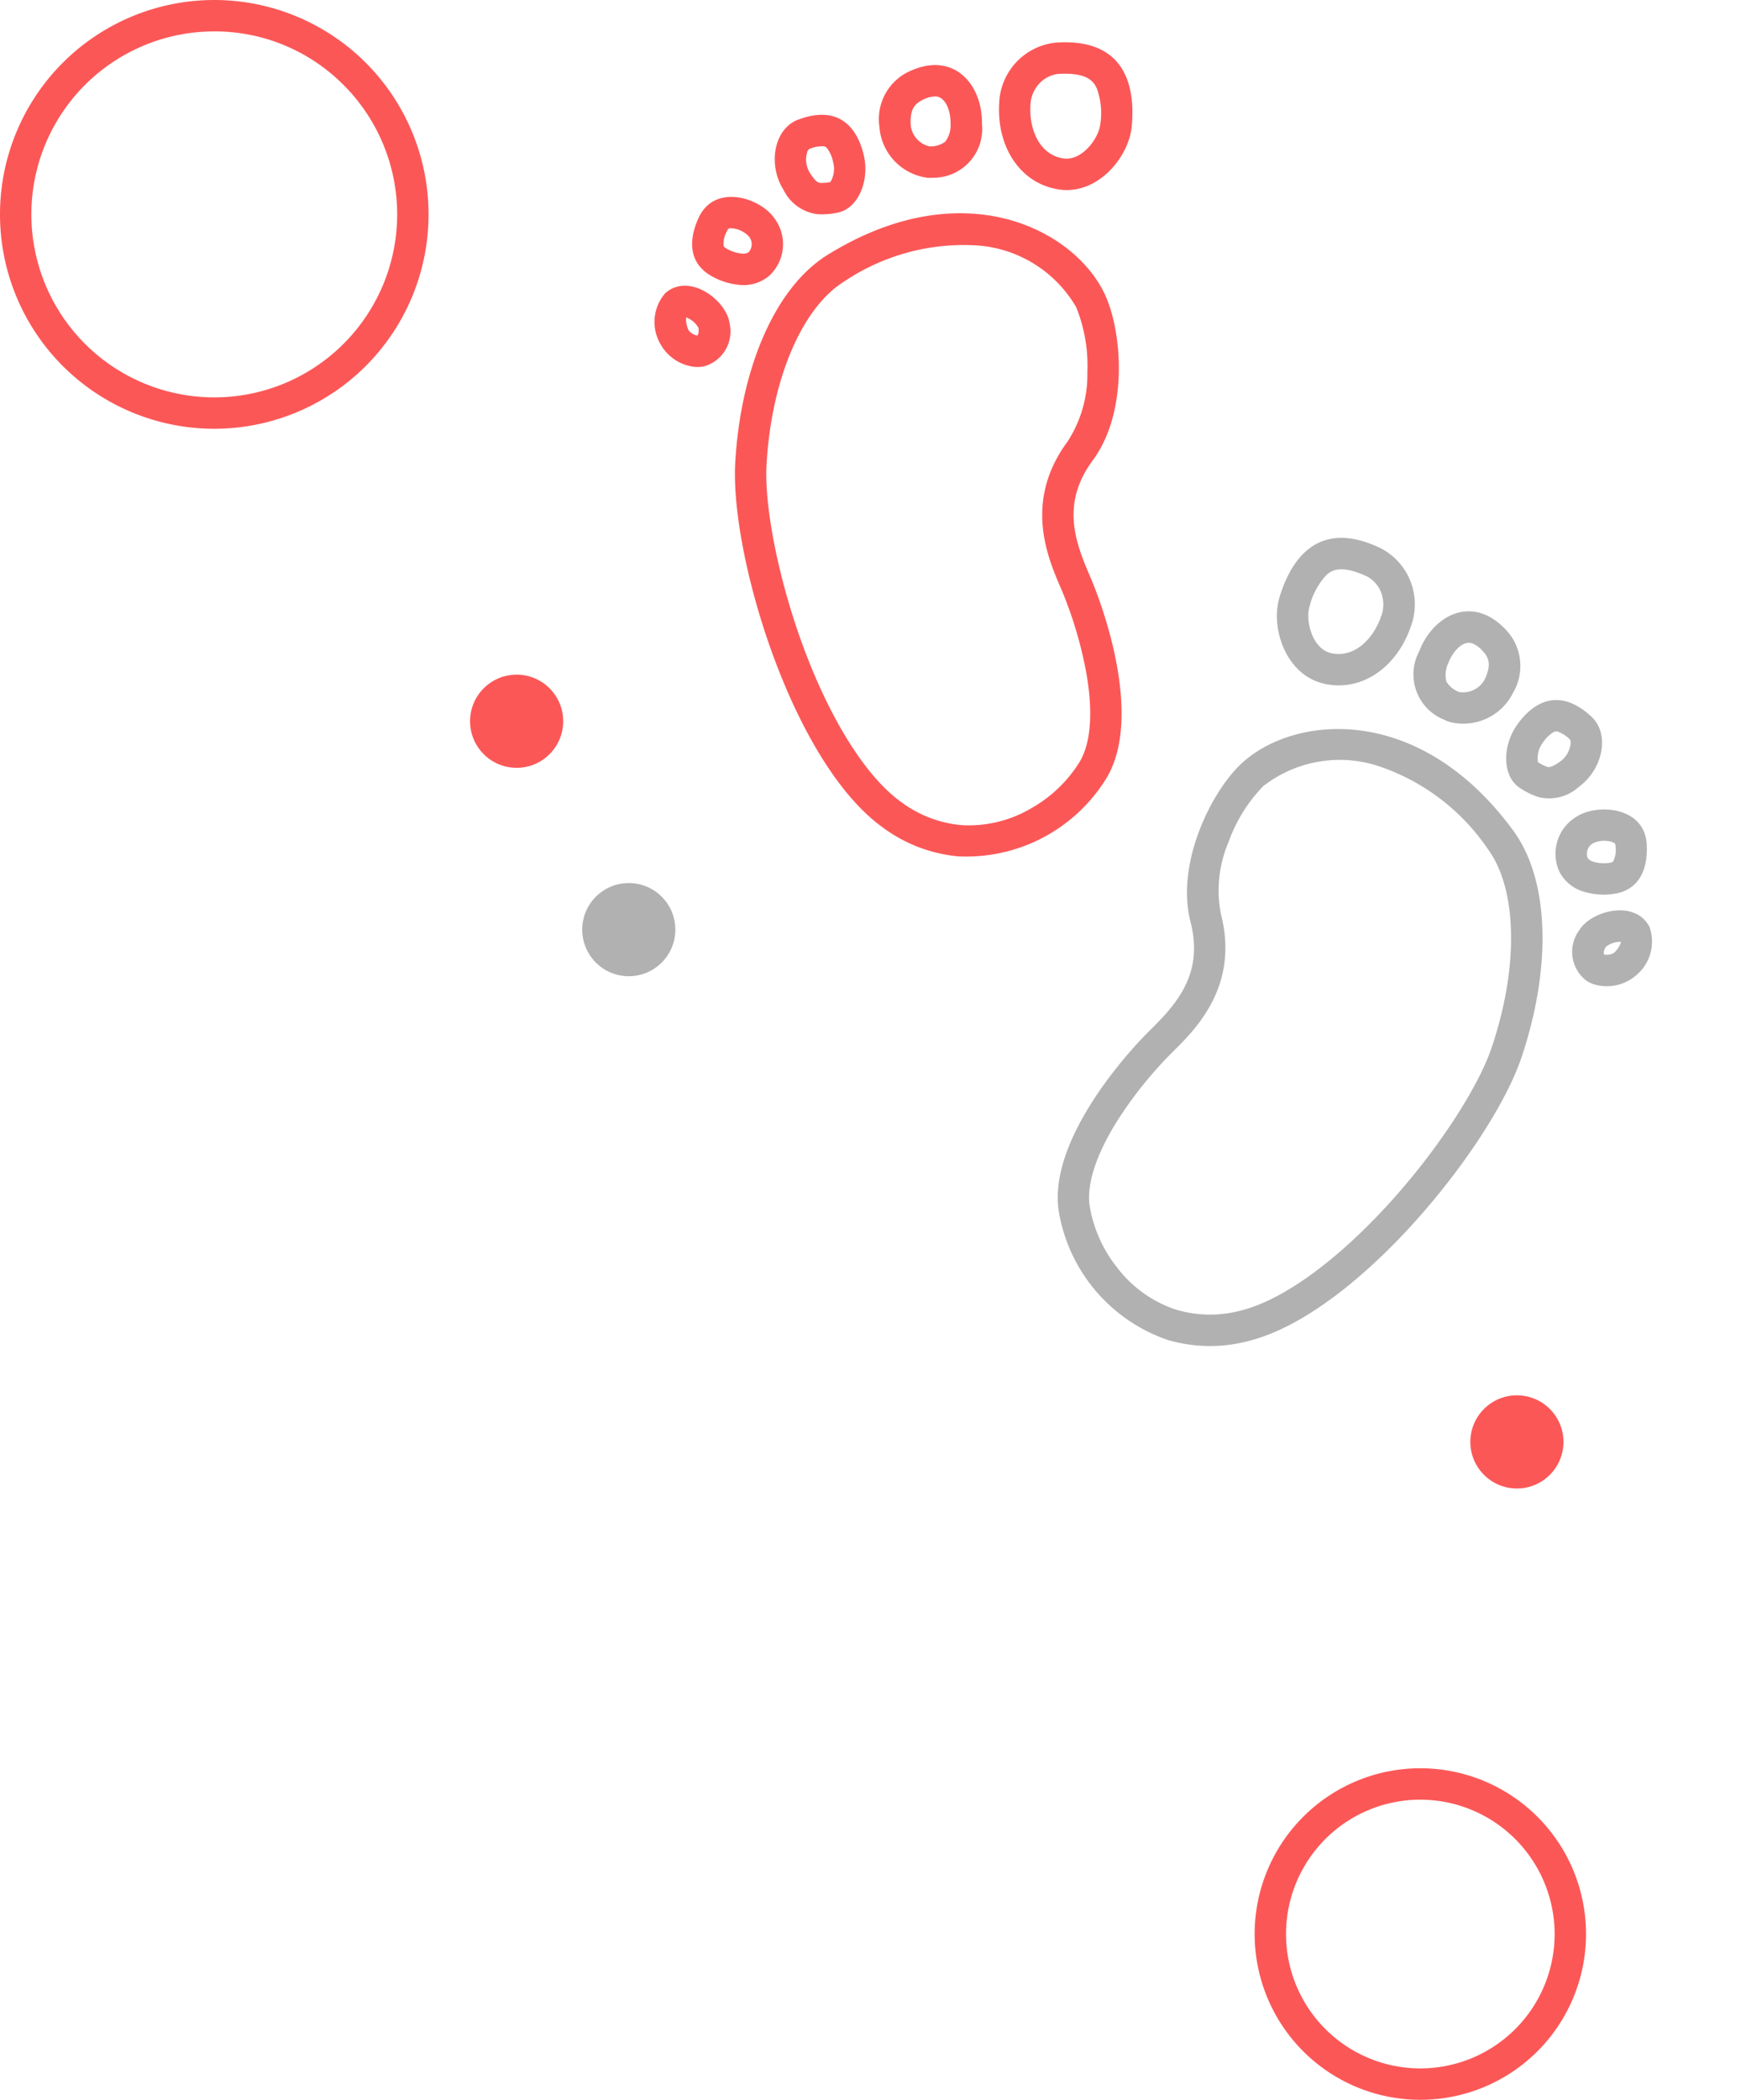
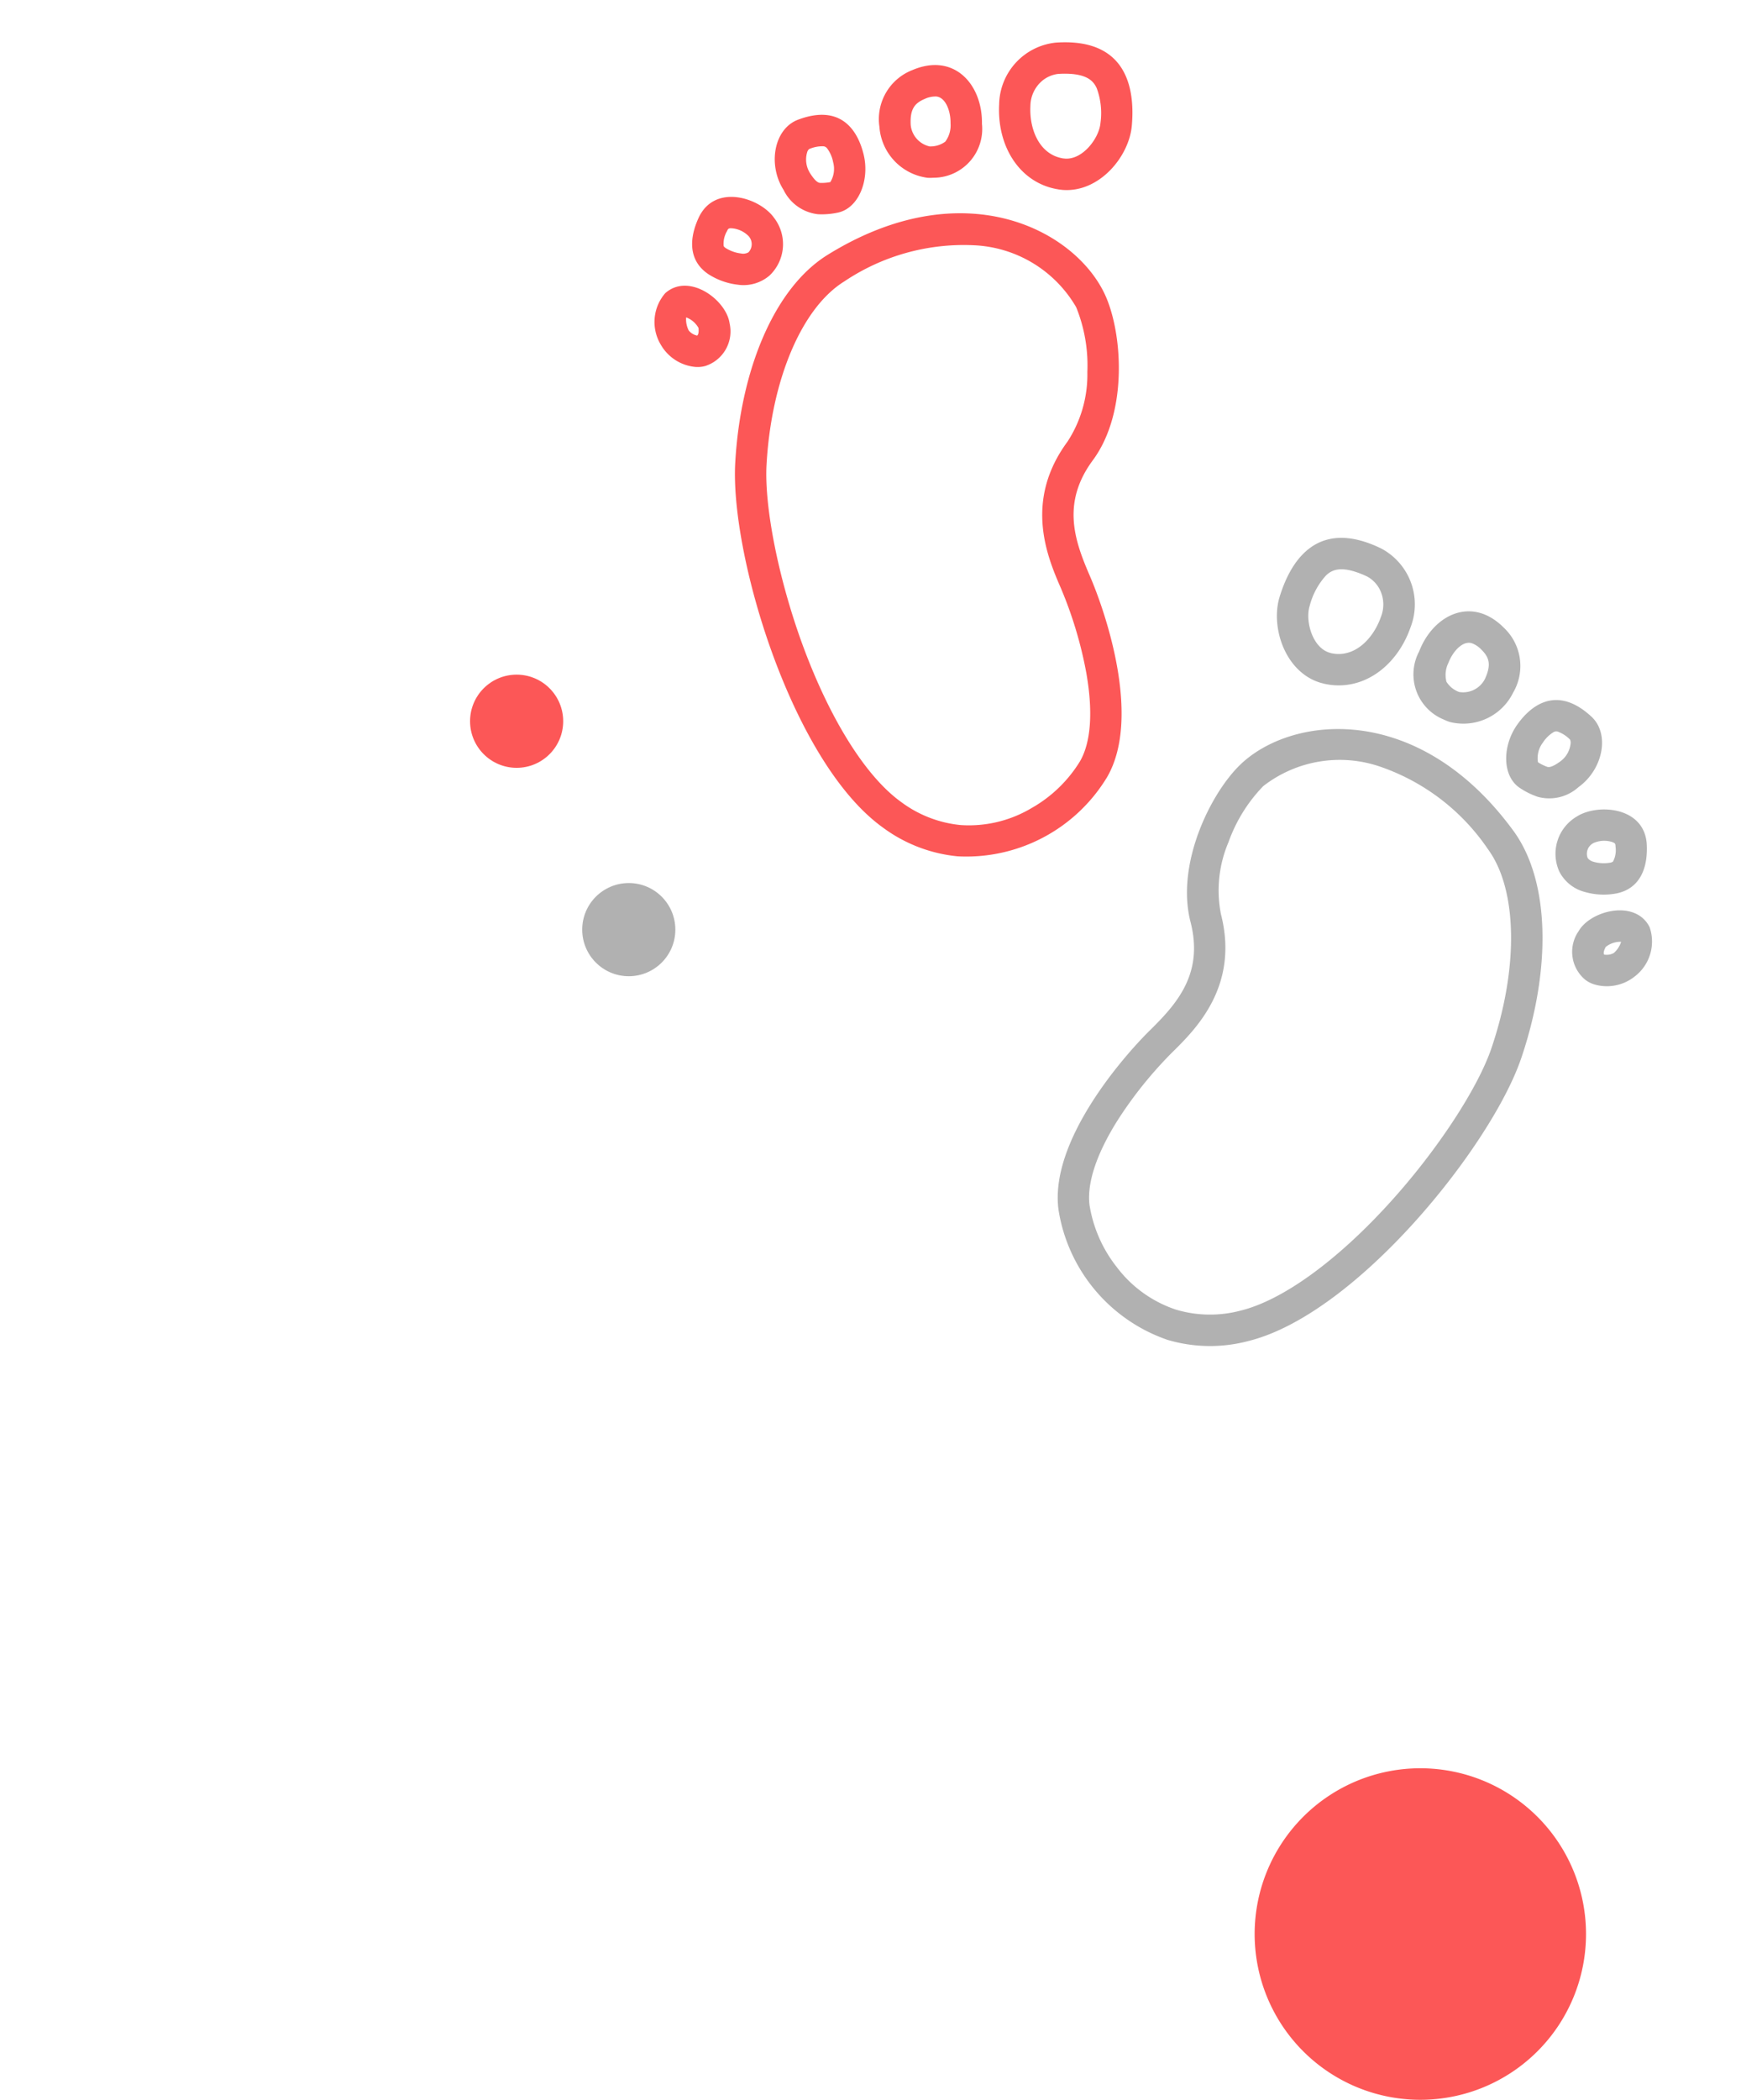
<svg xmlns="http://www.w3.org/2000/svg" width="110.931" height="133.726" viewBox="0 0 110.931 133.726">
  <path d="M9.66,50.277a7.575,7.575,0,0,0,3.894-1.136c2.386-1.418,4.988-4.866,7.14-9.461,1.875-4,3.189-8.508,3.271-11.213.164-5.414-1.372-10.14-3.914-12.039a13.664,13.664,0,0,0-8.045-3.02,7.938,7.938,0,0,0-6.828,3.365,9.894,9.894,0,0,0-1.071,4.053,7.838,7.838,0,0,0,.875,4.522c2.474,4.044.609,7.487-.393,9.337a25.849,25.849,0,0,0-2.074,5.2c-.656,2.443-.69,4.406-.1,5.676A8.562,8.562,0,0,0,5.225,48.8a7.8,7.8,0,0,0,4.435,1.479h0m19.427-29.6a.947.947,0,0,0,.559-.275,1.562,1.562,0,0,0,.239-.82,1.489,1.489,0,0,0-.842.6c-.021.1-.07.4.044.493M26.74,15.225A2.381,2.381,0,0,0,27.682,15c.127-.057.2-.114.22-.169a1.588,1.588,0,0,0-.133-.949c-.056-.16-.073-.208-.34-.208a1.692,1.692,0,0,0-1.055.4.763.763,0,0,0-.088,1.03.672.672,0,0,0,.453.118h0m-4.623-4.918c.087,0,.269,0,.7-.566a1.616,1.616,0,0,0,.3-1.285.443.443,0,0,0-.109-.233,2.12,2.12,0,0,0-.87-.256.332.332,0,0,0-.283.122,2.123,2.123,0,0,0-.447.83,1.614,1.614,0,0,0,.068,1.28,2.8,2.8,0,0,0,.637.108h0M6.726,7.408c.033,0,.066,0,.1,0C8.386,7.293,9.148,5.7,9.2,4.261a2.137,2.137,0,0,0-.545-1.6,1.956,1.956,0,0,0-1.017-.587A5.771,5.771,0,0,0,6.743,2c-1.078,0-1.443.388-1.659.767a4.572,4.572,0,0,0-.43,2.183c0,.97.928,2.458,2.072,2.458h0m8.646-.021a1.56,1.56,0,0,0,1.317-1.251c.149-1.04-.159-1.423-.741-1.734a1.617,1.617,0,0,0-.723-.221c-.589,0-1,.825-1.056,1.624A1.739,1.739,0,0,0,14.4,7a1.6,1.6,0,0,0,.9.383.433.433,0,0,0,.07.005h0M9.66,52.277h0A10.479,10.479,0,0,1,.607,46.412c-1.868-4,1.068-10.543,2.225-12.678s2.21-4.455.445-7.34c-2.009-3.284-1.157-8.364.178-10.633,2.312-3.929,9.7-6.984,17.795-.934,3.227,2.411,4.894,7.83,4.716,13.7S20.715,47.212,14.576,50.86A9.535,9.535,0,0,1,9.66,52.277Zm19.4-29.6a1.823,1.823,0,0,1-.648-.111A2.311,2.311,0,0,1,27.1,19.72c.333-1.468,2.86-3.019,4.25-1.557a2.8,2.8,0,0,1,0,3.292A2.841,2.841,0,0,1,29.06,22.678Zm-2.32-5.452h0a2.551,2.551,0,0,1-1.915-.753,2.75,2.75,0,0,1,.027-3.692c1.023-1.2,3.99-1.884,4.8.445.623,1.779.134,3.025-1.157,3.6A4.363,4.363,0,0,1,26.74,17.225Zm-4.623-4.918h0a4.809,4.809,0,0,1-1.224-.194c-1.334-.356-1.913-2.225-1.379-3.826s1.79-3.1,4.36-1.868c1.489.712,1.69,3.025.534,4.538A2.783,2.783,0,0,1,22.117,12.307ZM6.726,9.408h0c-2.366,0-4.072-2.479-4.072-4.458C2.653,2.9,3.237-.644,7.947.1A4.028,4.028,0,0,1,11.2,4.327C11.106,7,9.46,9.221,6.968,9.4,6.887,9.4,6.806,9.408,6.726,9.408Zm8.646-.021a2.479,2.479,0,0,1-.4-.032,3.109,3.109,0,0,1-2.8-3.692c.178-2.492,2.158-4.389,4.715-3.025a3.352,3.352,0,0,1,1.779,3.781A3.53,3.53,0,0,1,15.372,9.386Z" transform="translate(80.439 32.513) rotate(17)" fill="#b1b1b1" />
  <path d="M9.66,2A7.8,7.8,0,0,0,5.225,3.479,8.562,8.562,0,0,0,2.419,6.711c-.593,1.27-.559,3.232.1,5.676a25.849,25.849,0,0,0,2.074,5.2c1,1.85,2.867,5.292.392,9.337a7.838,7.838,0,0,0-.875,4.522A9.894,9.894,0,0,0,5.178,35.5a7.938,7.938,0,0,0,6.829,3.366,13.664,13.664,0,0,0,8.045-3.02c2.542-1.9,4.078-6.625,3.914-12.039-.082-2.7-1.4-7.21-3.271-11.213C18.542,8,15.94,4.553,13.554,3.136A7.574,7.574,0,0,0,9.66,2M29.088,31.6c-.114.1-.066.389-.044.493a1.489,1.489,0,0,0,.842.6,1.56,1.56,0,0,0-.238-.819.946.946,0,0,0-.56-.276M26.74,37.051a.672.672,0,0,0-.453.118.763.763,0,0,0,.088,1.031,1.692,1.692,0,0,0,1.055.4c.267,0,.284-.048.34-.208a1.589,1.589,0,0,0,.133-.949c-.019-.055-.093-.112-.22-.169a2.379,2.379,0,0,0-.942-.222h0m-4.622,4.918h0a2.8,2.8,0,0,0-.637.108,1.613,1.613,0,0,0-.068,1.279,2.124,2.124,0,0,0,.447.831.332.332,0,0,0,.283.122,2.12,2.12,0,0,0,.87-.256.444.444,0,0,0,.108-.233,1.615,1.615,0,0,0-.3-1.285c-.431-.564-.613-.566-.7-.566m-15.392,2.9c-1.144,0-2.072,1.487-2.072,2.458a4.572,4.572,0,0,0,.43,2.183c.215.379.581.767,1.659.767a5.771,5.771,0,0,0,.892-.077,1.956,1.956,0,0,0,1.017-.587,2.136,2.136,0,0,0,.545-1.6c-.048-1.436-.81-3.032-2.37-3.143-.034,0-.067,0-.1,0h0m8.647.021a.431.431,0,0,0-.069.005,1.6,1.6,0,0,0-.9.383,1.739,1.739,0,0,0-.234,1.194c.057.8.468,1.623,1.056,1.623a1.616,1.616,0,0,0,.723-.22c.582-.31.89-.694.741-1.734a1.56,1.56,0,0,0-1.317-1.251h0M9.659,0a9.535,9.535,0,0,1,4.916,1.416c6.14,3.648,11.211,16.46,11.389,22.332s-1.489,11.29-4.716,13.7c-8.1,6.05-15.483,3-17.795-.934-1.334-2.269-2.187-7.349-.178-10.633,1.765-2.885.712-5.2-.445-7.34S-1.262,9.869.607,5.865A10.479,10.479,0,0,1,9.659,0Zm19.4,29.6a2.84,2.84,0,0,1,2.287,1.223,2.8,2.8,0,0,1,0,3.292c-1.389,1.462-3.917-.089-4.25-1.557a2.311,2.311,0,0,1,1.314-2.847A1.823,1.823,0,0,1,29.06,29.6Zm-2.32,5.453a4.363,4.363,0,0,1,1.76.4c1.29.578,1.779,1.824,1.157,3.6-.815,2.329-3.781,1.646-4.8.445a2.75,2.75,0,0,1-.027-3.692A2.551,2.551,0,0,1,26.74,35.051Zm-4.623,4.918a2.783,2.783,0,0,1,2.291,1.351c1.156,1.513.955,3.826-.534,4.538-2.57,1.229-3.826-.267-4.36-1.868s.045-3.47,1.379-3.826A4.809,4.809,0,0,1,22.116,39.969Zm-15.391,2.9c.08,0,.161,0,.243.009,2.491.178,4.138,2.4,4.227,5.072a4.028,4.028,0,0,1-3.248,4.226c-4.711.745-5.294-2.8-5.294-4.849C2.653,45.347,4.36,42.869,6.725,42.869Zm8.647.021a3.53,3.53,0,0,1,3.3,2.968,3.352,3.352,0,0,1-1.779,3.781c-2.557,1.364-4.538-.534-4.715-3.025a3.109,3.109,0,0,1,2.8-3.692A2.428,2.428,0,0,1,15.372,42.89Z" transform="matrix(-0.996, -0.087, 0.087, -0.996, 70.641, 55.375)" fill="#fc5757" />
  <ellipse cx="2.967" cy="2.967" rx="2.967" ry="2.967" transform="translate(37.097 56.237)" fill="#b1b1b1" />
  <ellipse cx="2.967" cy="2.967" rx="2.967" ry="2.967" transform="translate(29.951 42.965)" fill="#fc5757" />
-   <path d="M13.653,2a11.653,11.653,0,0,0-8.24,19.894,11.653,11.653,0,0,0,16.48-16.48A11.577,11.577,0,0,0,13.653,2m0-2A13.653,13.653,0,1,1,0,13.653,13.653,13.653,0,0,1,13.653,0Z" transform="translate(0)" fill="#fc5757" />
-   <path d="M10.557,2a8.557,8.557,0,1,0,8.557,8.557A8.567,8.567,0,0,0,10.557,2m0-2A10.557,10.557,0,1,1,0,10.557,10.557,10.557,0,0,1,10.557,0Z" transform="translate(79.942 112.612)" fill="#fc5757" />
-   <ellipse cx="2.967" cy="2.967" rx="2.967" ry="2.967" transform="translate(93.685 88.861)" fill="#fc5757" />
+   <path d="M10.557,2A8.567,8.567,0,0,0,10.557,2m0-2A10.557,10.557,0,1,1,0,10.557,10.557,10.557,0,0,1,10.557,0Z" transform="translate(79.942 112.612)" fill="#fc5757" />
</svg>